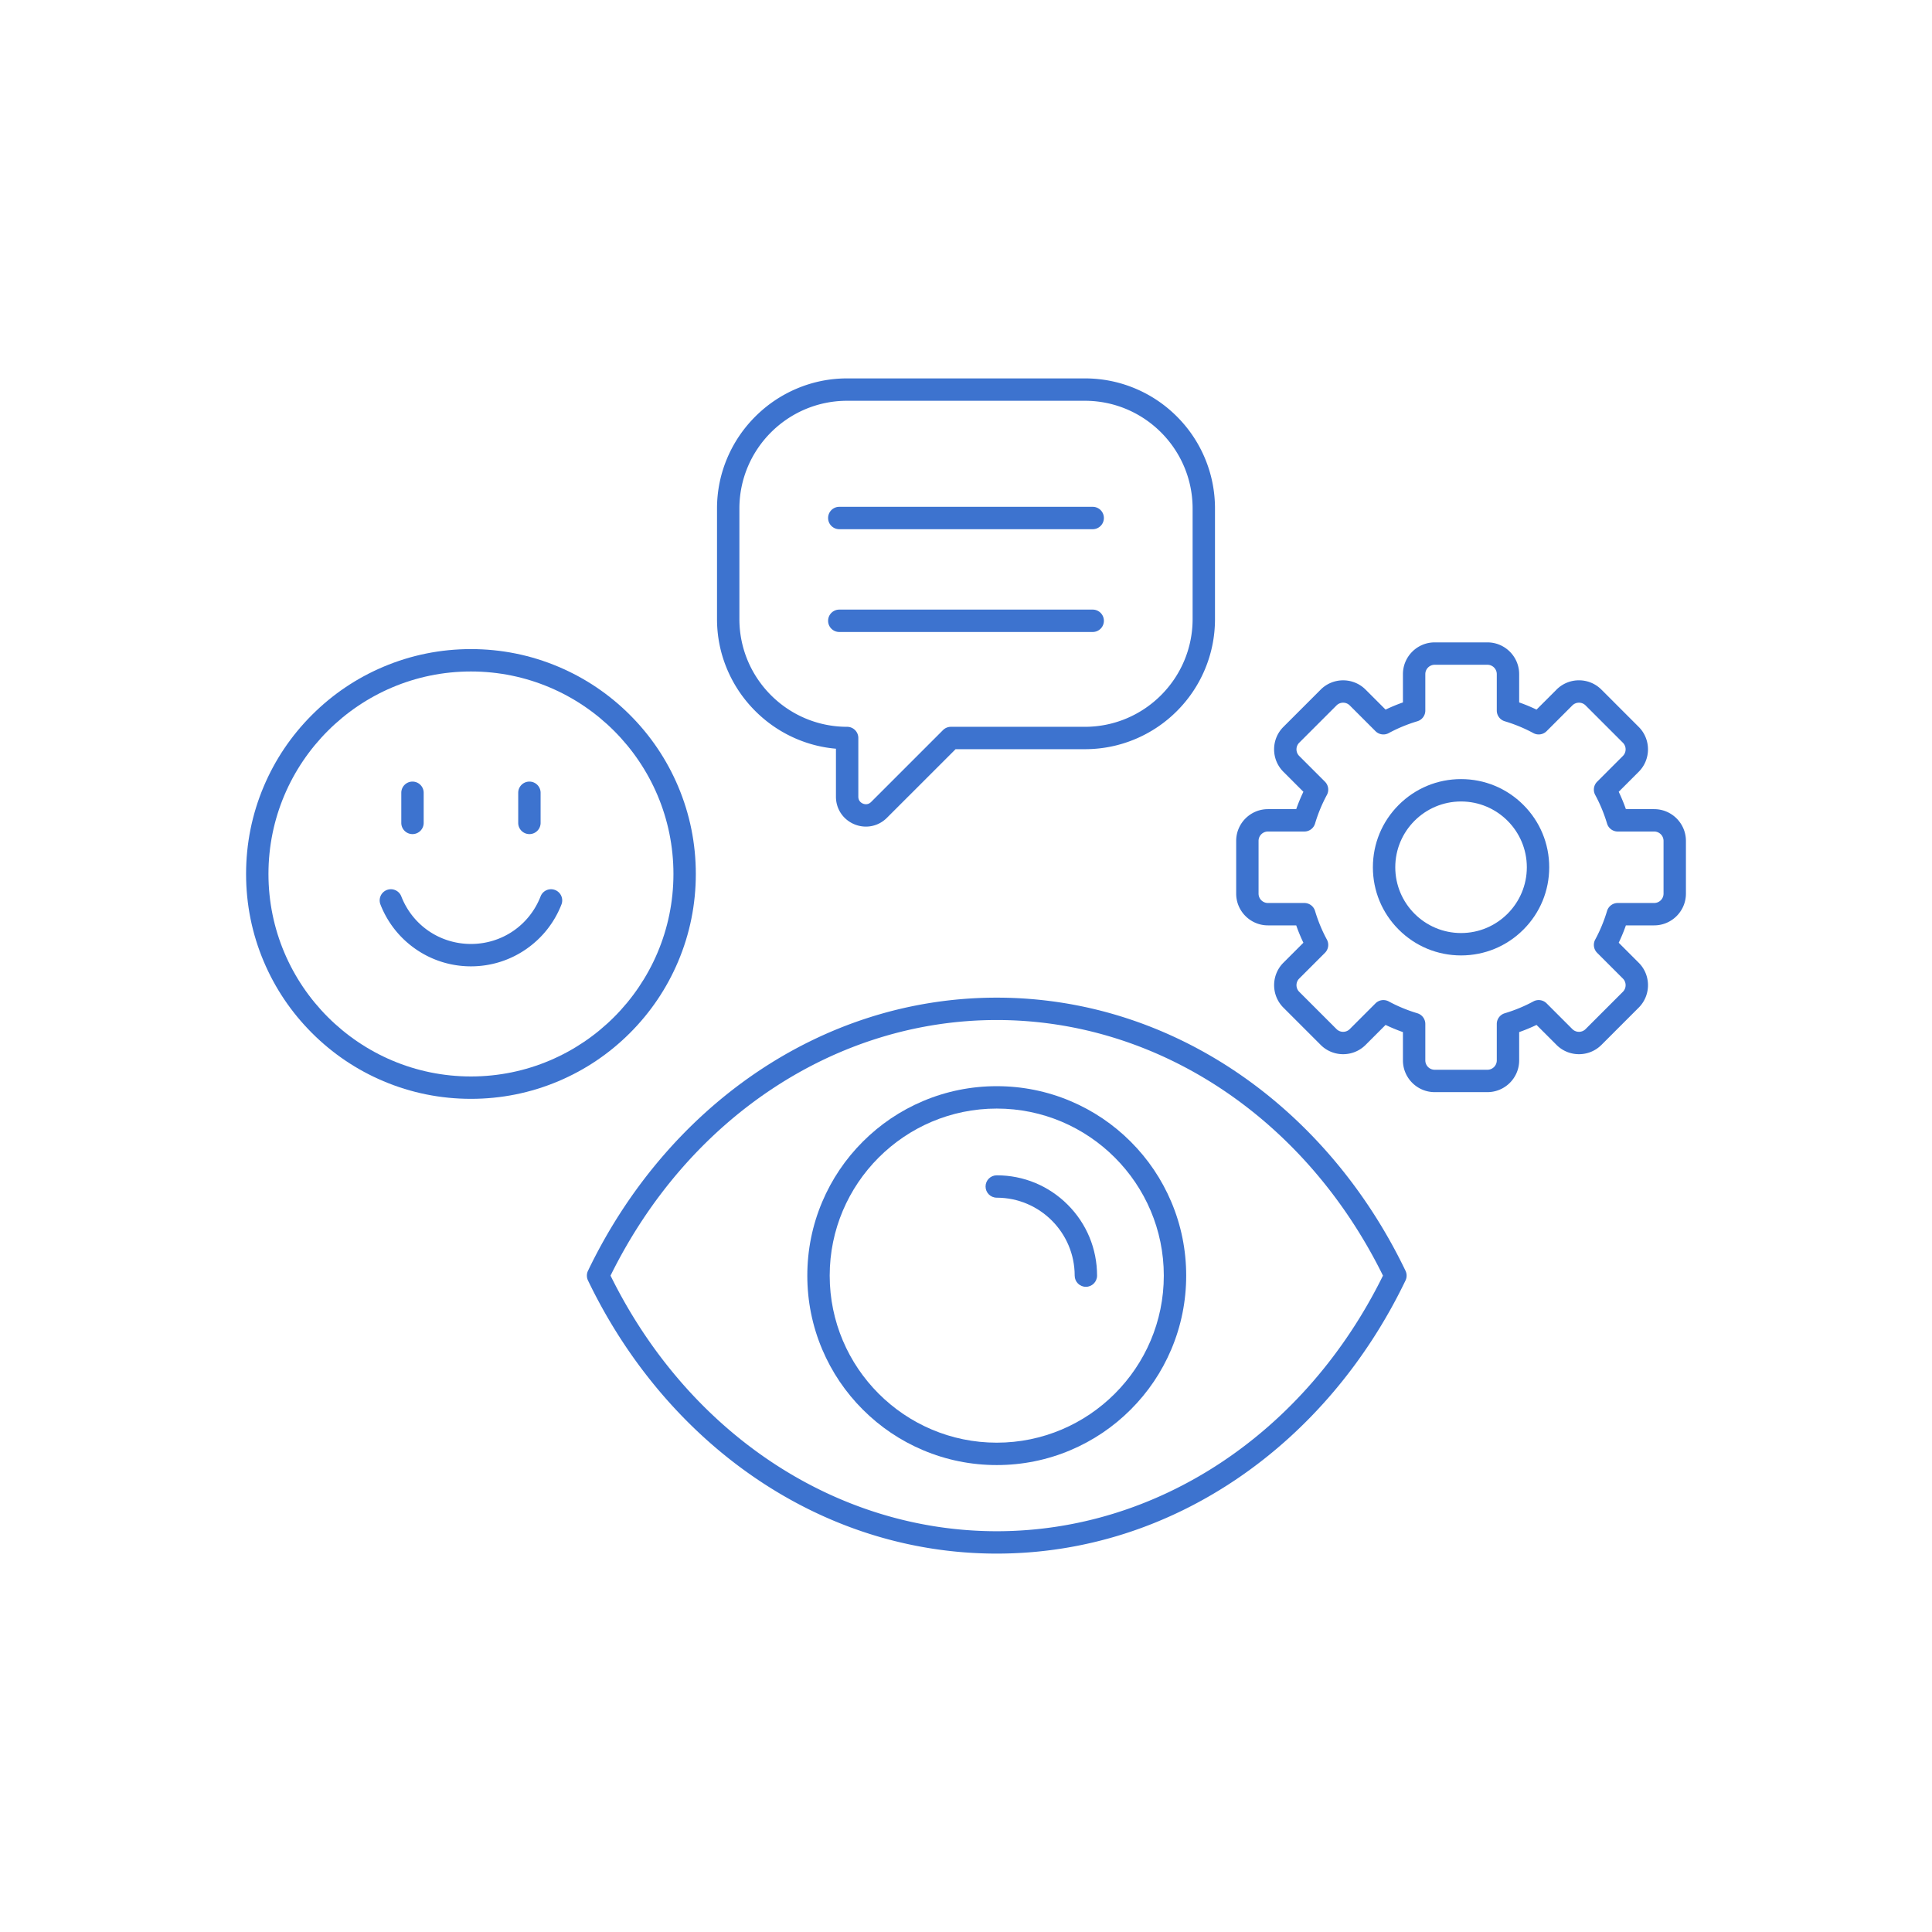
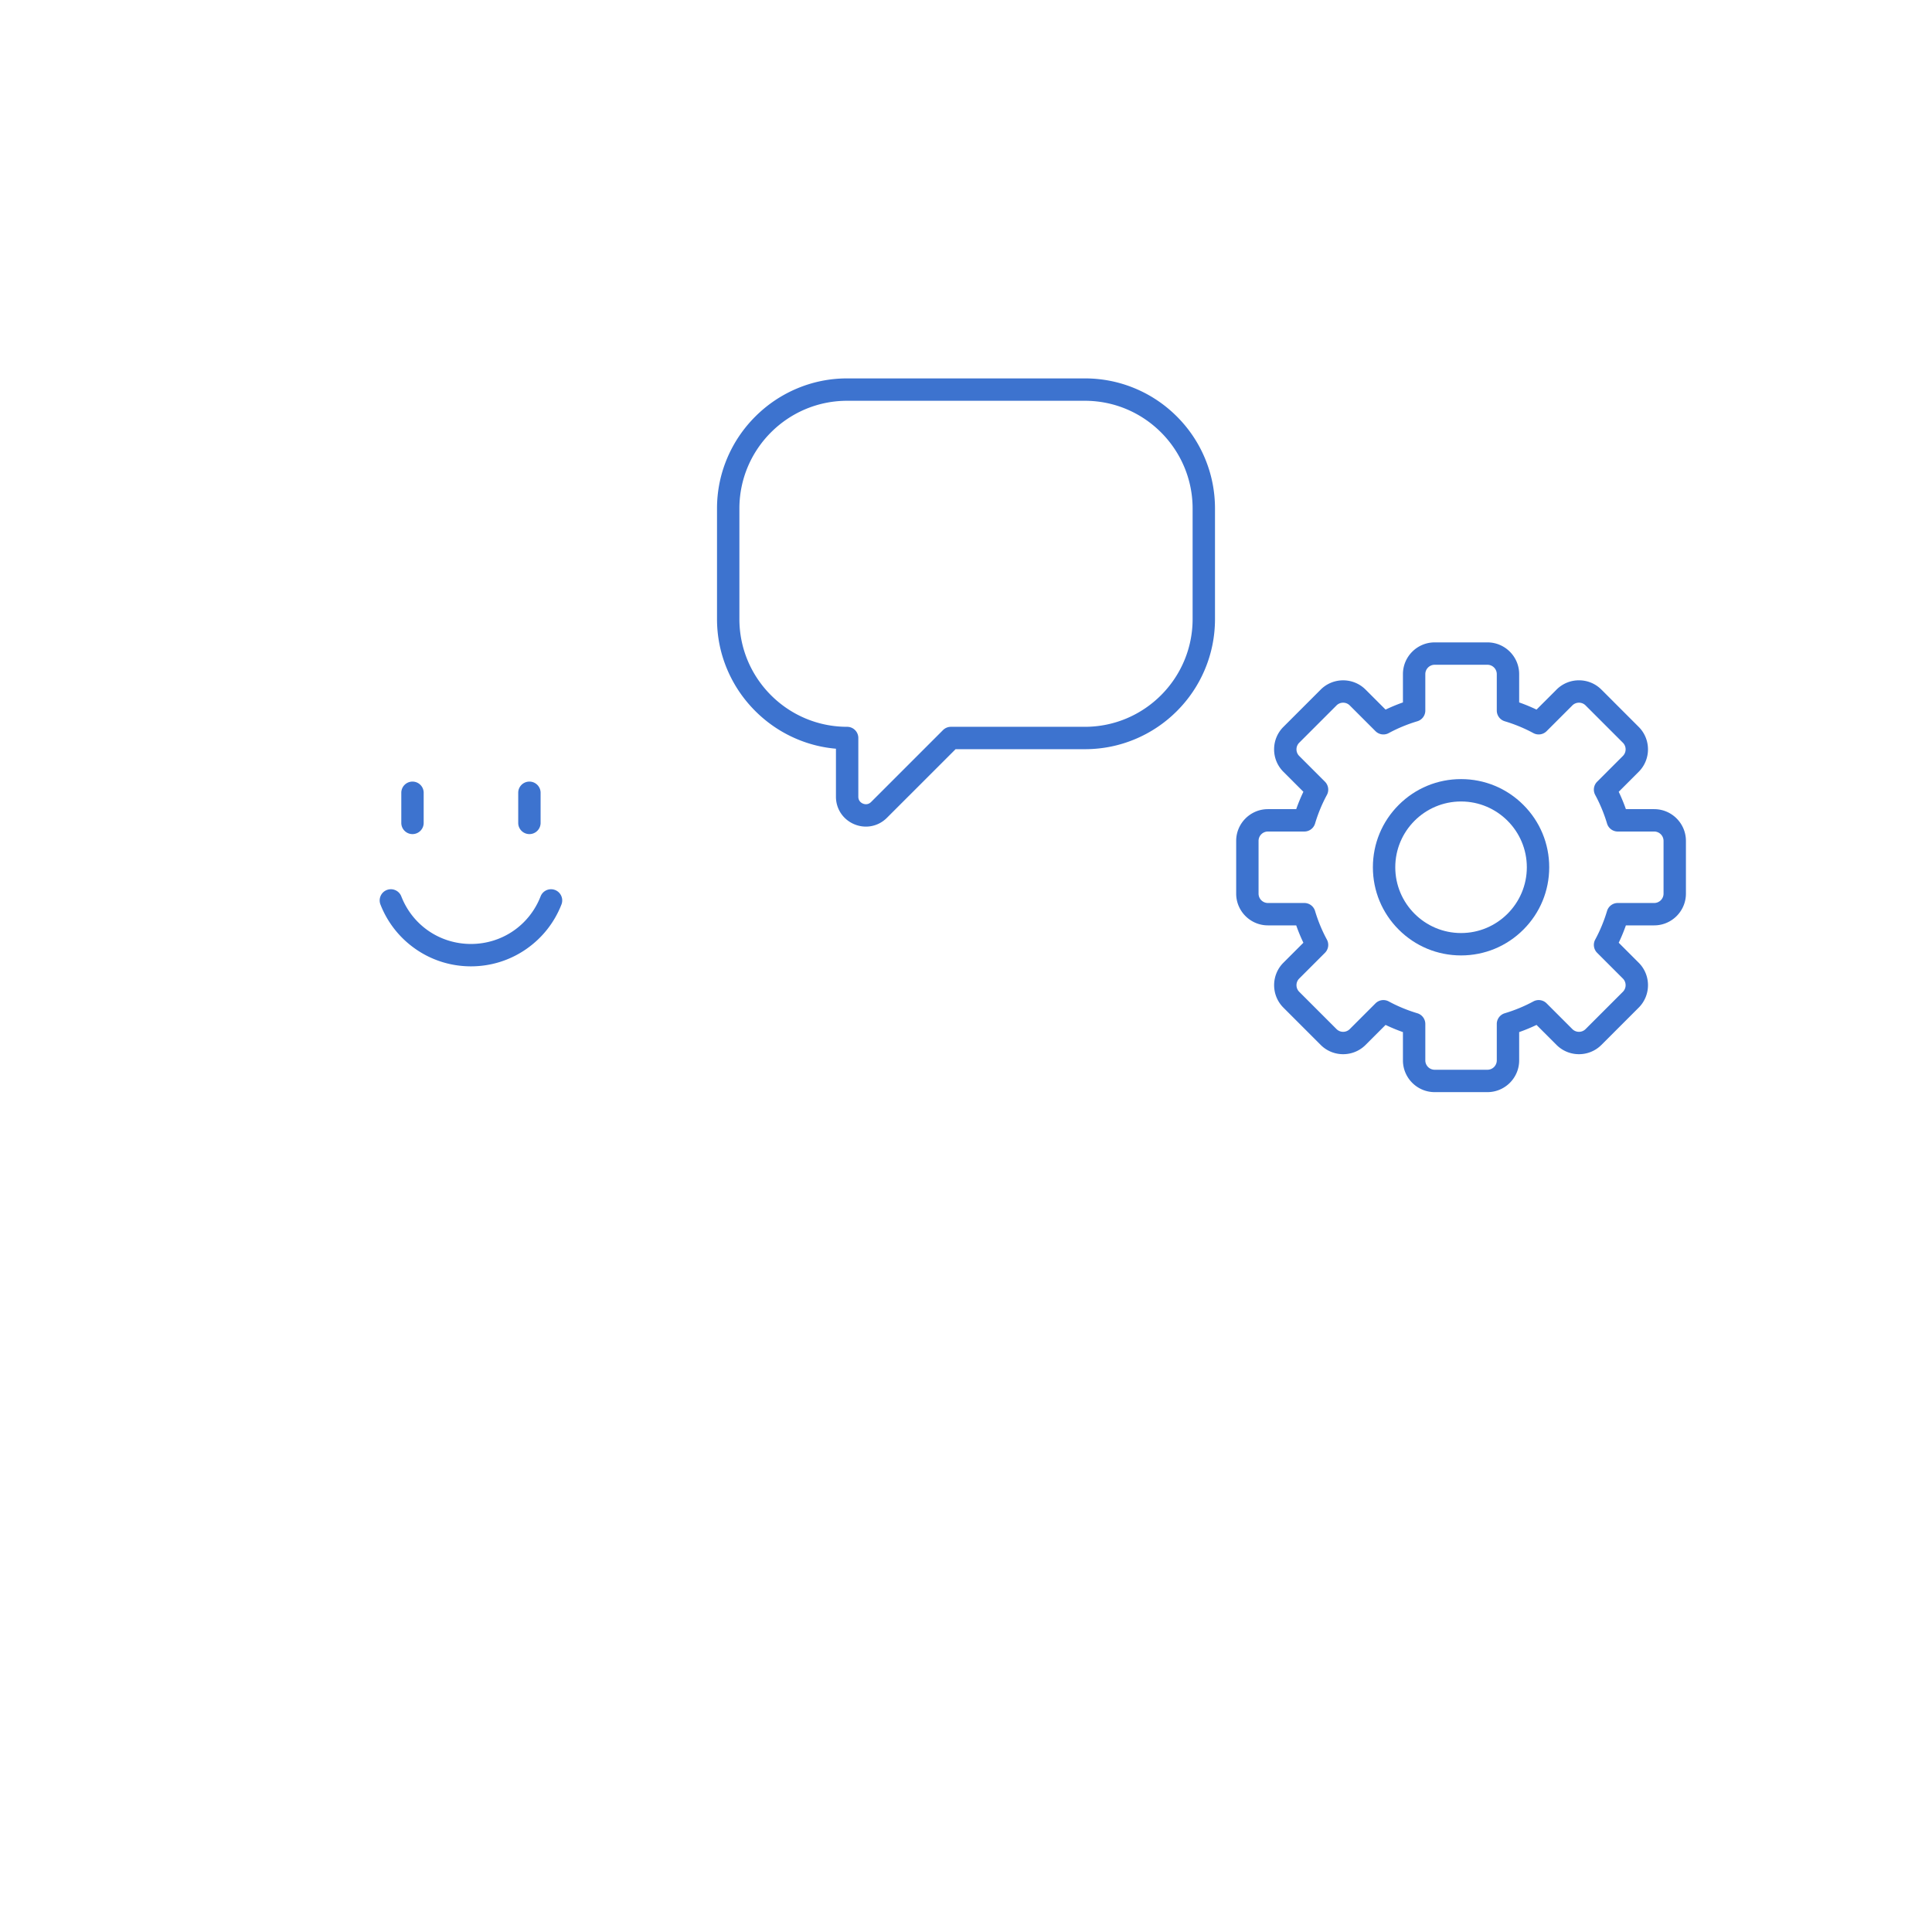
<svg xmlns="http://www.w3.org/2000/svg" version="1.1" width="512" height="512" x="0" y="0" viewBox="0 0 5000 5000" style="enable-background:new 0 0 512 512" xml:space="preserve">
  <g>
    <path d="M2241.02 2139.235c-10.163 0-20.309-2.016-29.893-5.986-13.703-5.677-25.396-14.992-33.815-26.94-9.091-12.902-13.897-28.278-13.897-44.468v-124.177c-35.098-3.006-69.251-11.5-101.876-25.359-40.055-17.017-76.064-41.344-107.025-72.306-30.962-30.962-55.289-66.971-72.306-107.025-17.646-41.536-26.593-85.556-26.593-130.837v-286.085c0-45.281 8.947-89.301 26.593-130.836 17.017-40.055 41.344-76.063 72.306-107.025 30.961-30.961 66.97-55.289 107.024-72.305 41.536-17.646 85.556-26.593 130.837-26.593h615.252c45.449 0 89.555 8.908 131.091 26.476 40.105 16.963 76.116 41.24 107.034 72.159 30.918 30.918 55.196 66.929 72.159 107.034 17.567 41.536 26.476 85.641 26.476 131.091v286.087c0 45.45-8.908 89.555-26.476 131.091-16.963 40.104-41.241 76.116-72.159 107.034s-66.929 55.196-107.034 72.159c-41.536 17.568-85.642 26.476-131.091 26.476h-334.65l-177.618 177.6c-11.448 11.447-25.72 18.922-41.271 21.615a76.766 76.766 0 0 1-13.068 1.12zm-48.646-1102.021c-153.752 0-278.838 125.086-278.838 278.837v286.085c0 153.752 125.087 278.839 278.839 278.839 15.995 0 28.961 12.966 28.961 28.961v151.904c0 11.681 8.362 16.406 11.957 17.896s12.849 4.062 21.109-4.198l186.101-186.082a28.959 28.959 0 0 1 20.478-8.481h346.646c153.752 0 278.838-125.086 278.838-278.837v-286.087c0-153.751-125.086-278.837-278.838-278.837z" fill="#3d73cf" data-original="#000000" opacity="1" />
-     <path d="M2827.899 1369.569H2172.1c-15.995 0-28.961-12.966-28.961-28.961s12.966-28.961 28.961-28.961h655.799c15.995 0 28.961 12.966 28.961 28.961s-12.965 28.961-28.961 28.961zM2827.899 1635.57H2172.1c-15.995 0-28.961-12.966-28.961-28.961s12.966-28.961 28.961-28.961h655.799c15.995 0 28.961 12.966 28.961 28.961s-12.965 28.961-28.961 28.961zM2579.59 4020.708c-112.354 0-223.581-17.313-330.589-51.461-103.608-33.063-202.863-81.746-295.008-144.698-182.048-124.374-331.522-300.974-432.263-510.707a28.963 28.963 0 0 1 0-25.079c100.742-209.729 250.216-386.326 432.262-510.7 92.145-62.954 191.4-111.639 295.008-144.701 107.009-34.148 218.235-51.463 330.589-51.463s223.579 17.314 330.587 51.463c103.606 33.063 202.861 81.747 295.006 144.701 182.047 124.375 331.521 300.972 432.262 510.7a28.956 28.956 0 0 1 0 25.079c-100.74 209.733-250.214 386.333-432.262 510.707-92.145 62.952-191.398 111.636-295.007 144.698-107.006 34.148-218.232 51.461-330.585 51.461zm-999.546-719.405c201.373 408.416 583.172 661.483 999.545 661.483 416.37 0 798.168-253.067 999.54-661.483-201.378-408.415-583.176-661.482-999.54-661.482-416.366-.001-798.166 253.067-999.545 661.482z" fill="#3d73cf" data-original="#000000" opacity="1" />
-     <path d="M2579.588 3791.563c-66.172 0-130.38-12.967-190.84-38.539-58.384-24.693-110.811-60.039-155.826-105.055-45.016-45.015-80.361-97.442-105.055-155.826-25.573-60.46-38.539-124.668-38.539-190.84s12.966-130.38 38.539-190.84c24.694-58.383 60.039-110.811 105.055-155.826 45.015-45.015 97.442-80.36 155.826-105.055 60.461-25.572 124.669-38.539 190.841-38.539s130.38 12.967 190.84 38.539c58.383 24.694 110.811 60.04 155.825 105.055 45.016 45.016 80.361 97.443 105.055 155.826 25.572 60.46 38.539 124.668 38.539 190.84s-12.967 130.38-38.539 190.84c-24.693 58.384-60.039 110.812-105.055 155.826-45.015 45.016-97.442 80.361-155.825 105.055-60.461 25.572-124.669 38.539-190.841 38.539zm0-922.598c-238.392 0-432.338 193.946-432.338 432.338s193.946 432.338 432.338 432.338 432.337-193.946 432.337-432.338-193.946-432.338-432.337-432.338z" fill="#3d73cf" data-original="#000000" opacity="1" />
-     <path d="M2810.236 3330.264c-15.995 0-28.961-12.966-28.961-28.961 0-111.211-90.477-201.688-201.688-201.688-15.995 0-28.961-12.966-28.961-28.961s12.966-28.961 28.961-28.961c69.344 0 134.538 27.004 183.571 76.038 49.034 49.034 76.038 114.228 76.038 183.572.001 15.995-12.965 28.961-28.96 28.961zM1218.812 2843.787c-78.553 0-154.771-15.391-226.537-45.746-69.304-29.313-131.539-71.271-184.977-124.708s-95.396-115.673-124.709-184.977c-30.354-71.767-45.746-147.985-45.746-226.537s15.391-154.771 45.746-226.538c29.313-69.304 71.271-131.539 124.709-184.977s115.673-95.396 184.977-124.708c71.767-30.355 147.984-45.746 226.537-45.746s154.771 15.391 226.538 45.746c69.304 29.313 131.539 71.271 184.977 124.708 53.438 53.438 95.396 115.673 124.709 184.977 30.354 71.767 45.746 147.985 45.746 226.538 0 78.552-15.391 154.771-45.746 226.537-29.313 69.304-71.271 131.54-124.709 184.977s-115.673 95.396-184.977 124.708c-71.767 30.355-147.986 45.746-226.538 45.746zm0-1106.015c-288.96 0-524.046 235.086-524.046 524.047s235.086 524.046 524.046 524.046 524.047-235.086 524.047-524.046-235.087-524.047-524.047-524.047z" fill="#3d73cf" data-original="#000000" opacity="1" />
    <path d="M1370.108 2158.637c-15.995 0-28.961-12.966-28.961-28.961v-77.964c0-15.995 12.966-28.961 28.961-28.961s28.961 12.966 28.961 28.961v77.964c0 15.995-12.966 28.961-28.961 28.961zM1067.516 2158.637c-15.995 0-28.961-12.966-28.961-28.961v-77.964c0-15.995 12.966-28.961 28.961-28.961s28.961 12.966 28.961 28.961v77.964c0 15.995-12.966 28.961-28.961 28.961zM1218.812 2500.886c-51.606 0-101.198-15.531-143.417-44.915-41.226-28.693-72.626-68.507-90.807-115.138-5.811-14.902 1.56-31.693 16.462-37.503 14.905-5.81 31.693 1.561 37.503 16.462 29.173 74.824 99.929 123.172 180.258 123.172s151.085-48.348 180.259-123.172c5.81-14.902 22.6-22.272 37.503-16.462 14.902 5.81 22.272 22.601 16.462 37.503-18.181 46.631-49.582 86.445-90.807 115.138-42.218 29.384-91.811 44.915-143.416 44.915zM3849.428 2826.433h-136.479c-45.305 0-82.162-36.858-82.162-82.163v-73.205a450.923 450.923 0 0 1-44.927-18.575l-51.737 51.739c-32.035 32.035-84.159 32.034-116.196.001l-96.503-96.504c-32.034-32.034-32.035-84.159-.001-116.195l51.739-51.741a451.224 451.224 0 0 1-18.575-44.924h-73.204c-45.305 0-82.162-36.858-82.162-82.162v-136.479c0-45.305 36.857-82.163 82.162-82.163h73.204a451.096 451.096 0 0 1 18.575-44.928l-51.737-51.737c-15.519-15.519-24.064-36.151-24.065-58.098 0-21.947 8.547-42.58 24.065-58.098l96.502-96.502c32.037-32.035 84.163-32.035 116.196.001l51.737 51.738a451.635 451.635 0 0 1 44.927-18.577v-73.203c0-45.305 36.857-82.163 82.162-82.163h136.479c45.305 0 82.163 36.858 82.163 82.163v73.203a451.396 451.396 0 0 1 44.927 18.577l51.737-51.738c15.519-15.519 36.151-24.065 58.098-24.065 21.946 0 42.579 8.546 58.098 24.064l96.503 96.503c32.035 32.035 32.035 84.16 0 116.195l-51.737 51.737a451.457 451.457 0 0 1 18.575 44.927h73.203c45.305 0 82.163 36.858 82.163 82.163v136.479c0 45.304-36.858 82.162-82.163 82.162h-73.203a451.469 451.469 0 0 1-18.576 44.924l51.739 51.741c32.035 32.035 32.035 84.16 0 116.195l-96.504 96.503c-16.016 16.016-37.061 24.024-58.098 24.026-21.043.002-42.078-8.007-58.098-24.026l-51.738-51.739a450.709 450.709 0 0 1-44.926 18.575v73.205c0 45.305-36.859 82.164-82.163 82.164zm-269.175-238.247c4.694 0 9.424 1.14 13.759 3.482 23.334 12.608 48.242 22.912 74.032 30.623a28.96 28.96 0 0 1 20.664 27.747v94.231c0 13.366 10.874 24.241 24.24 24.241h136.479c13.366 0 24.241-10.875 24.241-24.241v-94.231a28.96 28.96 0 0 1 20.664-27.747c25.79-7.712 50.698-18.015 74.031-30.623 11.266-6.084 25.191-4.054 34.246 5.001l66.602 66.603c9.451 9.451 24.83 9.451 34.281 0l96.504-96.503c9.451-9.451 9.451-24.83 0-34.281l-66.602-66.604a28.96 28.96 0 0 1-5.002-34.244c12.612-23.346 22.916-48.253 30.624-74.032a28.96 28.96 0 0 1 27.747-20.664h94.229c13.366 0 24.241-10.874 24.241-24.24v-136.479c0-13.366-10.875-24.241-24.241-24.241h-94.229a28.96 28.96 0 0 1-27.747-20.664c-7.71-25.783-18.014-50.693-30.624-74.036a28.96 28.96 0 0 1 5.002-34.244l66.601-66.6c9.451-9.451 9.451-24.83 0-34.281l-96.503-96.503c-4.578-4.578-10.666-7.1-17.141-7.1s-12.562 2.521-17.141 7.1l-66.602 66.603a28.96 28.96 0 0 1-34.247 5c-23.326-12.605-48.234-22.91-74.033-30.627a28.96 28.96 0 0 1-20.661-27.746v-94.228c0-13.366-10.875-24.241-24.241-24.241h-136.479c-13.366 0-24.24 10.875-24.24 24.241v94.228a28.96 28.96 0 0 1-20.661 27.746c-25.798 7.717-50.707 18.022-74.034 30.628a28.96 28.96 0 0 1-34.247-5.001l-66.601-66.603c-9.454-9.453-24.832-9.451-34.282 0l-96.502 96.502c-4.579 4.579-7.101 10.666-7.1 17.141a24.081 24.081 0 0 0 7.1 17.141l66.601 66.6a28.962 28.962 0 0 1 5.002 34.245c-12.611 23.343-22.915 48.251-30.624 74.035a28.96 28.96 0 0 1-27.747 20.665h-94.23c-13.366 0-24.24 10.875-24.24 24.241v136.479c0 13.366 10.874 24.24 24.24 24.24h94.23a28.96 28.96 0 0 1 27.747 20.665c7.707 25.778 18.011 50.685 30.623 74.03a28.96 28.96 0 0 1-5.001 34.245l-66.603 66.604c-9.45 9.451-9.45 24.83.001 34.281l96.503 96.503c9.45 9.45 24.83 9.452 34.282 0l66.601-66.603a28.943 28.943 0 0 1 20.488-8.484z" fill="#3d73cf" data-original="#000000" opacity="1" />
    <path d="M3781.188 2472.63c-60.945 0-118.243-23.733-161.339-66.829-43.095-43.095-66.828-100.393-66.828-161.338s23.733-118.244 66.828-161.338c43.096-43.095 100.394-66.829 161.339-66.829s118.243 23.733 161.339 66.829c43.095 43.095 66.828 100.393 66.828 161.338s-23.733 118.244-66.828 161.338c-43.095 43.095-100.393 66.829-161.339 66.829zm0-398.412c-93.873 0-170.245 76.372-170.245 170.245s76.372 170.245 170.245 170.245 170.245-76.372 170.245-170.245-76.371-170.245-170.245-170.245z" fill="#3d73cf" data-original="#000000" opacity="1" />
  </g>
</svg>